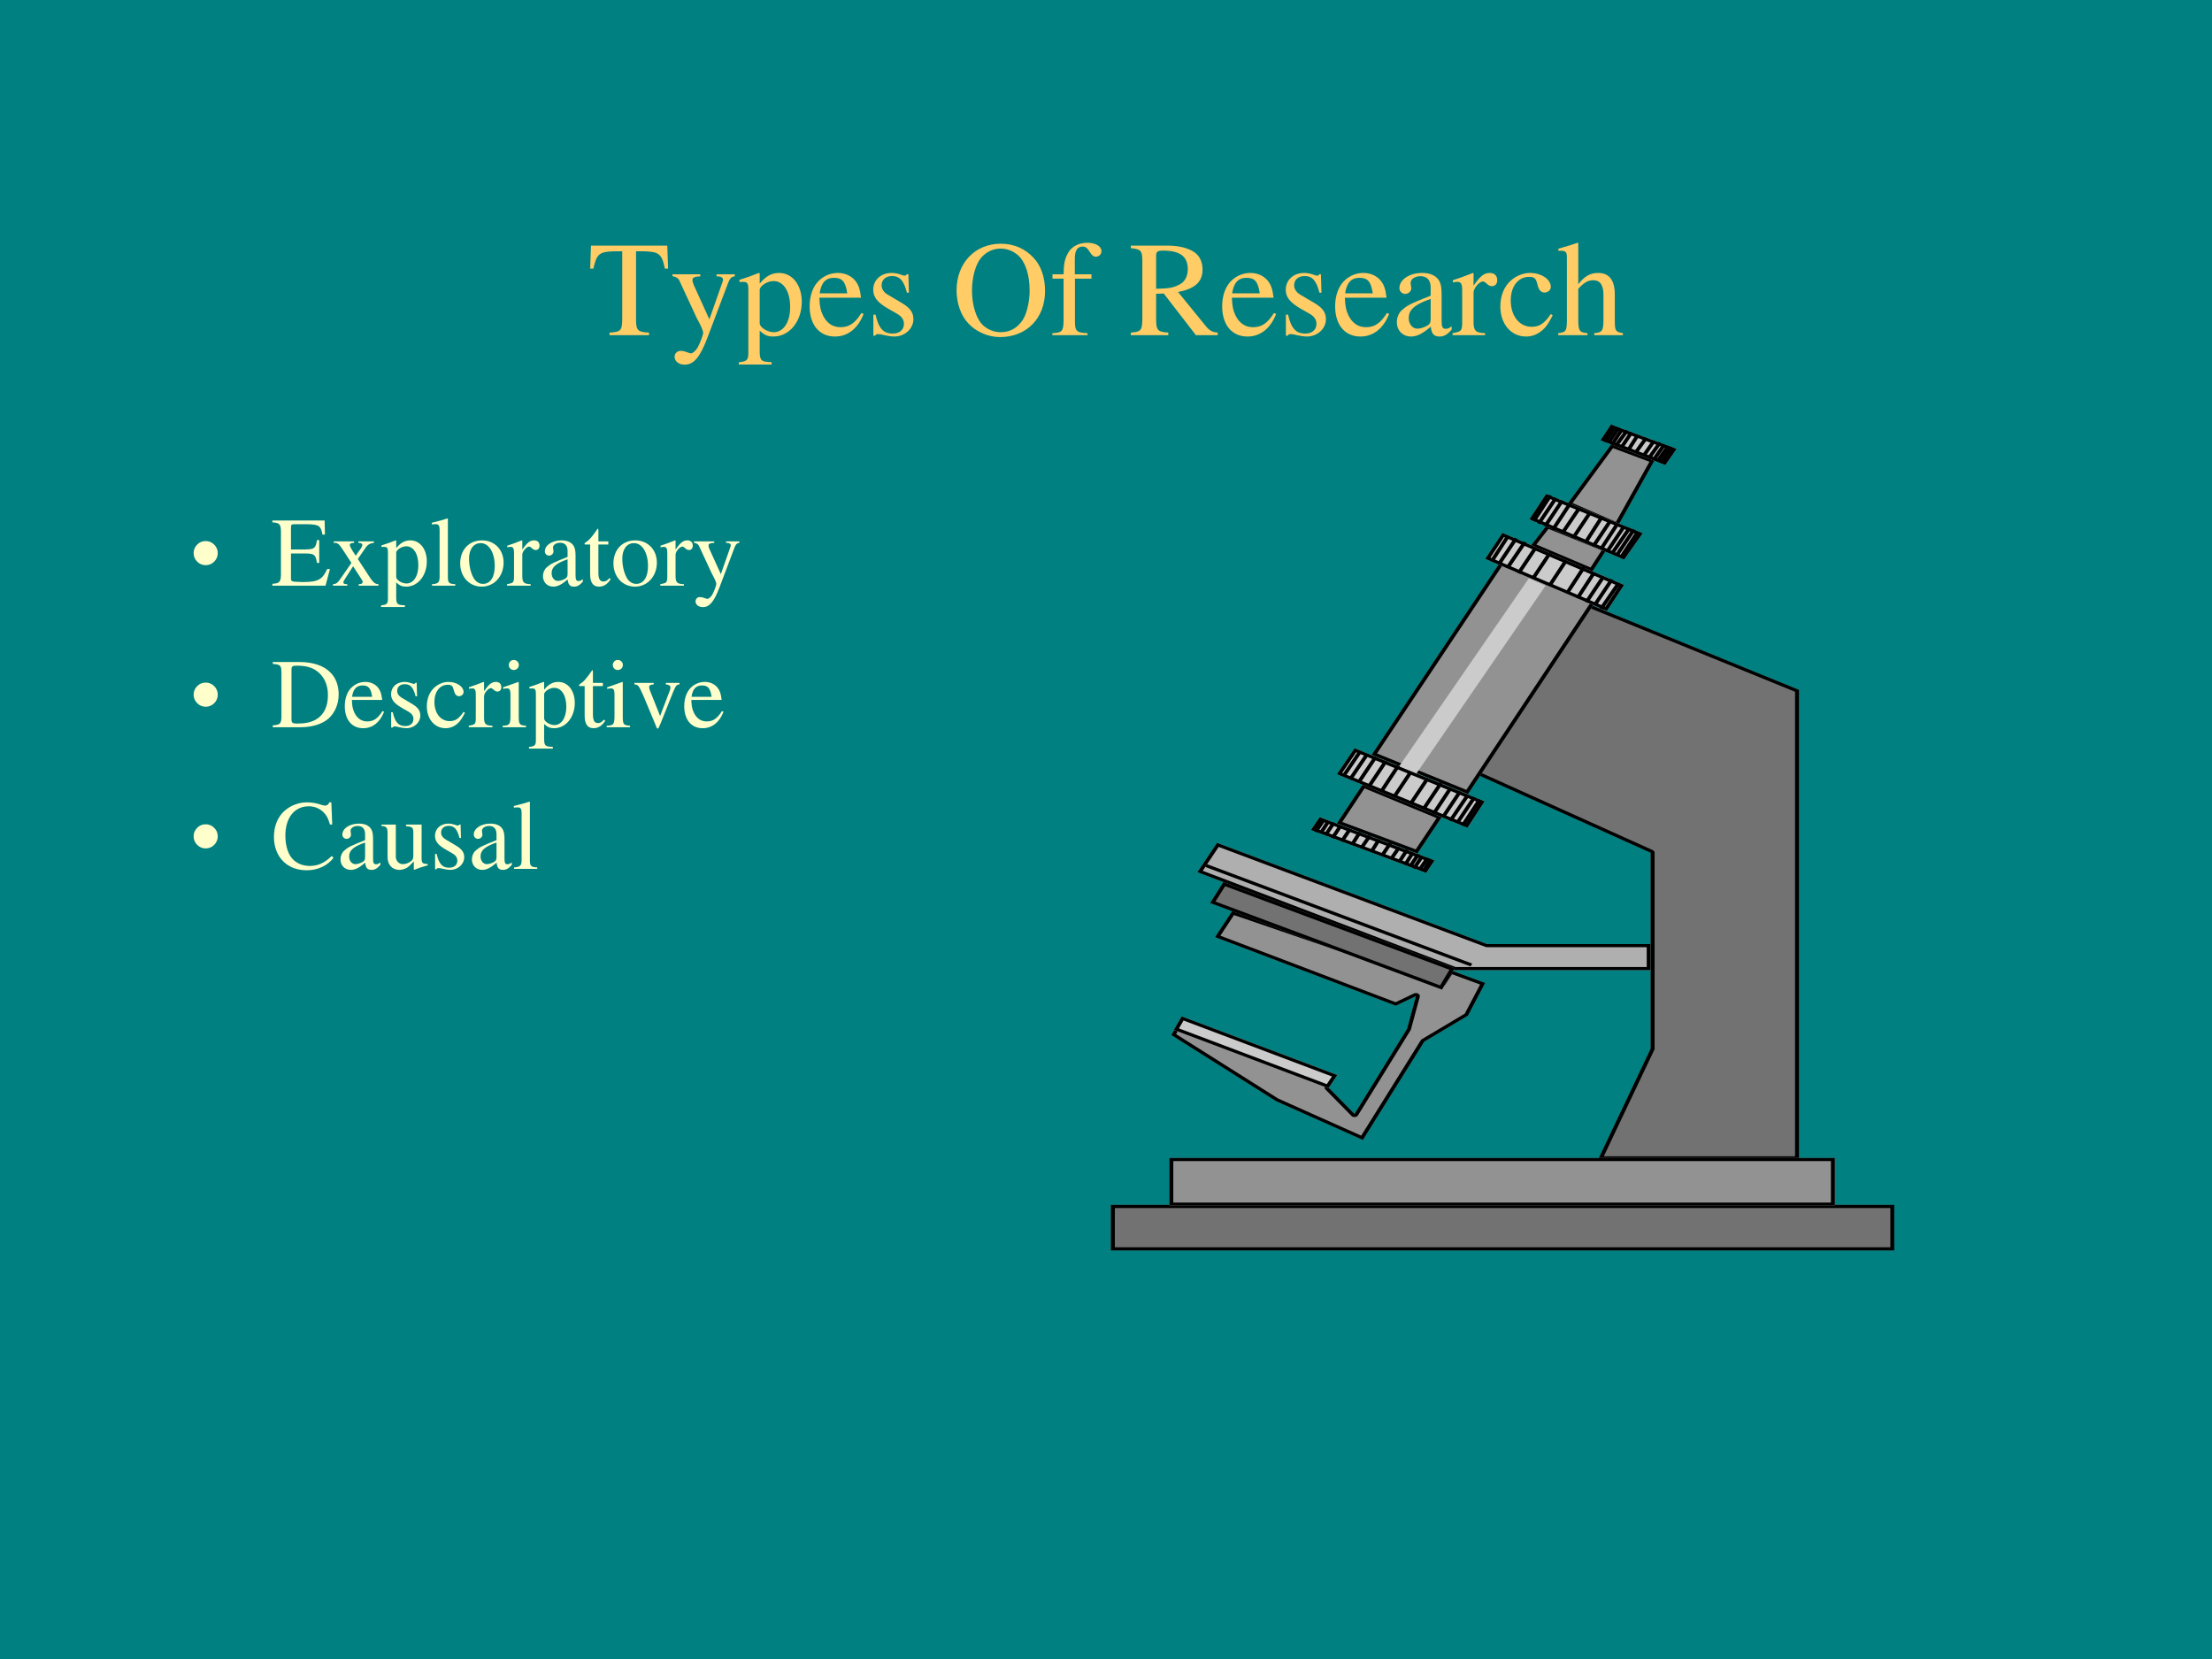
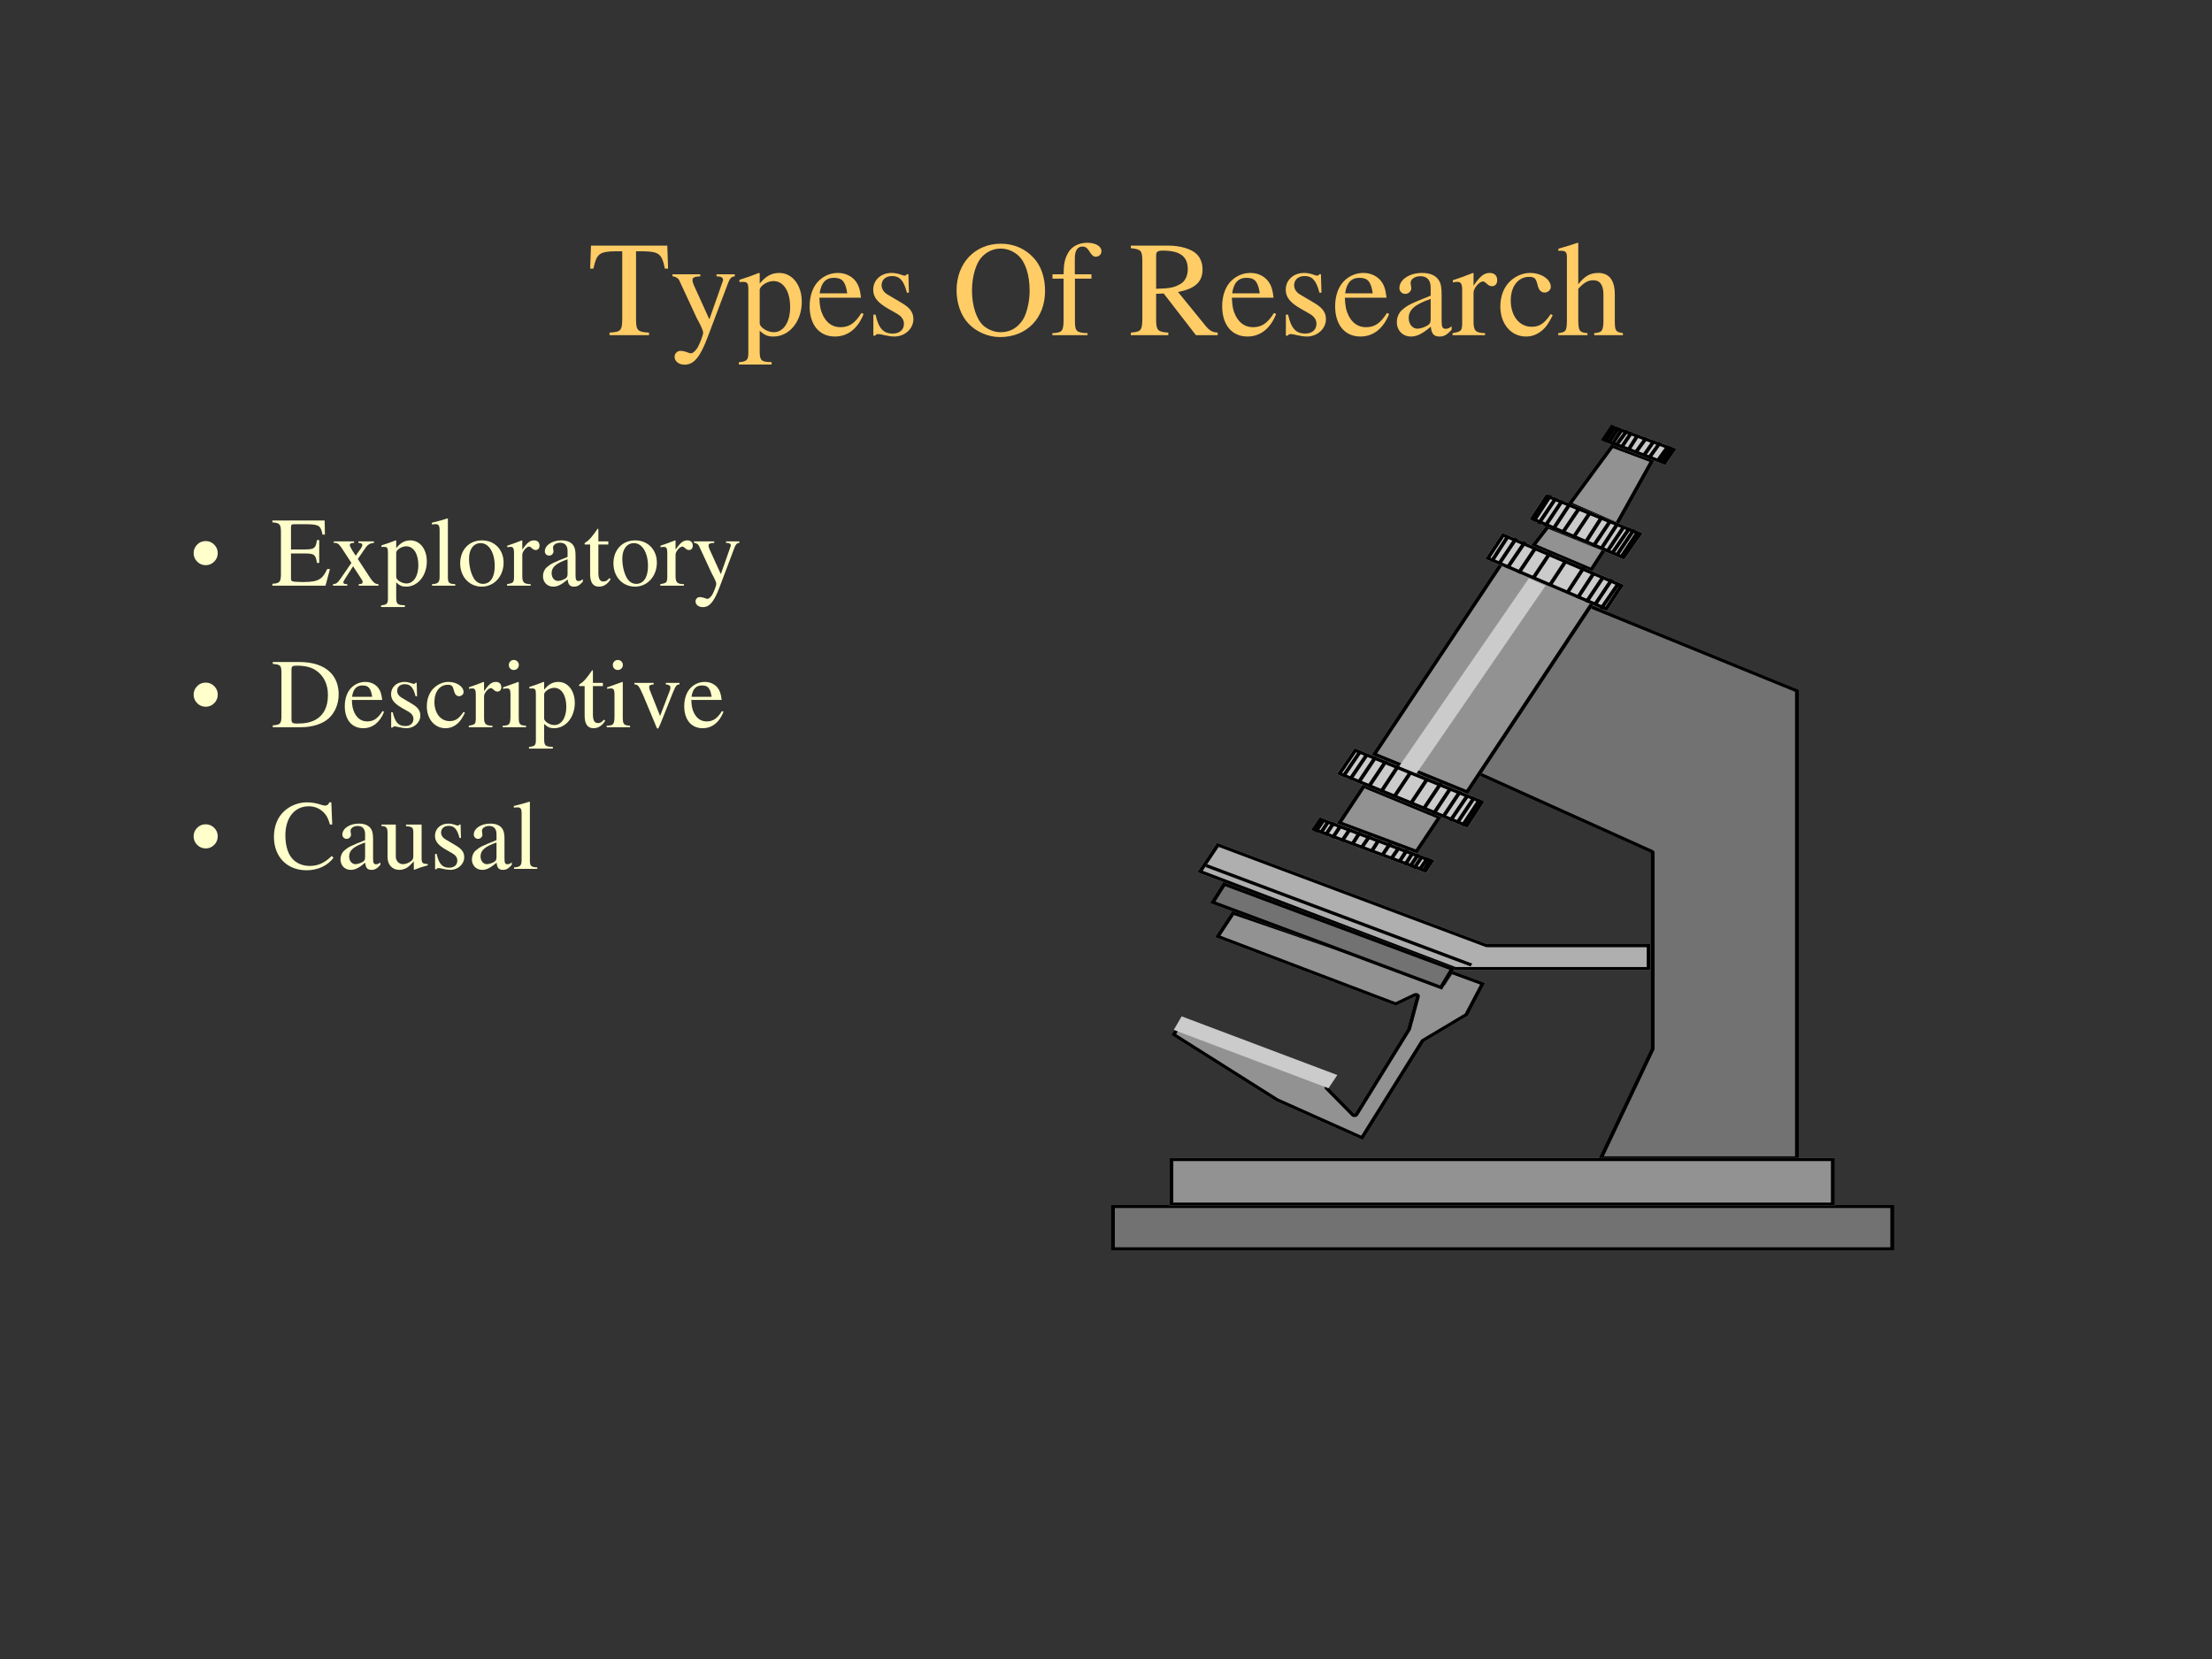
<svg xmlns="http://www.w3.org/2000/svg" xmlns:xlink="http://www.w3.org/1999/xlink" version="1.1" width="720pt" height="540pt" viewBox="0 0 720 540">
  <rect x="0" y="0" width="720" height="540" fill="#333333" stroke="none" />
  <g enable-background="new">
    <g>
      <g id="Layer-1" data-name="Artifact">
        <clipPath id="cp16">
-           <path transform="matrix(1,0,0,-1,0,540)" d="M 0 0 L 720 0 L 720 540 L 0 540 Z " fill-rule="evenodd" />
-         </clipPath>
+           </clipPath>
        <g clip-path="url(#cp16)">
          <path transform="matrix(1,0,0,-1,0,540)" d="M 0 0 L 720 0 L 720 540 L 0 540 Z " fill="#008080" fill-rule="evenodd" />
        </g>
      </g>
      <g id="Layer-1" data-name="Span">
        <clipPath id="cp17">
          <path transform="matrix(1,0,0,-1,0,540)" d="M 0 0 L 720 0 L 720 540 L 0 540 Z " fill-rule="evenodd" />
        </clipPath>
        <g clip-path="url(#cp17)">
          <symbol id="font_12_35">
            <path d="M .435 .019 C .353 .023 .34 .035 .339 .109 L .339 .62 L .393 .62 C .509 .618 .53 .601 .552 .492 L .576 .492 L .57 .662 L .006 .662 L 0 .492 L .024 .492 C .047 .601 .068 .618 .183 .62 L .237 .62 L .237 .12 C .236 .034 .227 .024 .143 .019 L .143 0 L .435 0 L .435 .019 Z " />
          </symbol>
          <symbol id="font_12_5a">
            <path d="M .461 .668 L .326 .668 L .326 .653 C .358 .653 .374 .644 .374 .628 C .374 .624 .373 .618 .37 .611 L .273 .335 L .158 .588 C .152 .602 .148 .616 .148 .626 C .148 .644 .163 .651 .206 .653 L .206 .668 L 0 .668 L 0 .654 C .026 .65 .043 .639 .051 .622 L .165 .376 C .177 .349 .178 .348 .183 .338 C .211 .288 .227 .251 .227 .236 C .227 .22 .204 .159 .187 .128 C .172 .103 .151 .084 .137 .084 C .131 .084 .122 .086 .111 .091 C .093 .098 .075 .102 .059 .102 C .035 .102 .016 .083 .016 .058 C .016 .025 .047 0 .09 0 C .158 0 .204 .055 .259 .2 L .413 .608 C .426 .64 .437 .65 .461 .653 L .461 .668 Z " />
          </symbol>
          <symbol id="font_12_51">
            <path d="M 0 0 L .242 0 L .242 .018 C .167 .019 .155 .029 .154 .093 L .154 .25 C .19 .217 .213 .207 .255 .207 C .374 .207 .465 .319 .465 .464 C .465 .588 .395 .677 .298 .677 C .242 .677 .198 .653 .154 .598 L .154 .675 L .148 .677 C .094 .656 .059 .643 .004 .626 L .004 .61 C .013 .611 .019 .611 .029 .611 C .063 .611 .07 .601 .07 .554 L .07 .086 C .07 .033 .059 .023 0 .017 L 0 0 M .154 .551 C .154 .581 .21 .617 .256 .617 C .33 .617 .379 .541 .379 .424 C .379 .314 .33 .239 .258 .239 C .211 .239 .154 .275 .154 .305 L .154 .551 Z " />
          </symbol>
          <symbol id="font_12_46">
            <path d="M .383 .174 C .335 .098 .292 .069 .228 .069 C .171 .069 .128 .098 .099 .155 C .081 .193 .074 .225 .072 .287 L .38 .287 C .372 .352 .362 .381 .337 .413 C .307 .449 .261 .47 .209 .47 C .159 .47 .112 .452 .074 .418 C .027 .377 0 .306 0 .224 C 0 .086 .072 0 .187 0 C .282 0 .357 .059 .399 .167 L .383 .174 M .074 .319 C .085 .397 .119 .434 .18 .434 C .241 .434 .265 .406 .278 .319 L .074 .319 Z " />
          </symbol>
          <symbol id="font_12_54">
            <path d="M .264 .324 L .26 .461 L .249 .461 C .244 .453 .239 .45 .233 .45 C .227 .45 .217 .452 .206 .457 C .183 .465 .16 .47 .136 .47 C .057 .47 0 .418 0 .346 C 0 .29 .032 .25 .117 .202 L .175 .169 C .21 .149 .227 .125 .227 .094 C .227 .05 .195 .022 .144 .022 C .075 .022 .04 .06 .017 .162 L .001 .162 L .001 .006 L .014 .006 C .021 .016 .025 .018 .037 .018 C .048 .018 .06 .016 .083 .01 C .11 .004 .136 0 .156 0 C .234 0 .297 .058 .297 .128 C .297 .178 .273 .211 .213 .247 L .105 .311 C .077 .328 .062 .352 .062 .379 C .062 .42 .093 .447 .139 .447 C .196 .447 .226 .414 .249 .324 L .264 .324 Z " />
          </symbol>
          <symbol id="font_12_1">
            <path d="M -2147483500 -2147483500 Z " />
          </symbol>
          <symbol id="font_12_30">
            <path d="M .327 .69 C .136 .69 0 .547 0 .345 C 0 .251 .032 .159 .086 .102 C .144 .039 .233 0 .321 0 C .518 0 .654 .139 .654 .341 C .654 .44 .625 .526 .57 .585 C .507 .654 .423 .69 .327 .69 M .327 .654 C .373 .654 .419 .636 .455 .604 C .509 .555 .54 .461 .54 .342 C .54 .283 .528 .214 .507 .162 C .498 .137 .481 .112 .458 .089 C .423 .054 .378 .036 .325 .036 C .279 .036 .234 .054 .198 .085 C .147 .131 .114 .232 .114 .343 C .114 .445 .142 .542 .184 .589 C .223 .632 .272 .654 .327 .654 Z " />
          </symbol>
          <symbol id="font_12_47">
            <path d="M .289 .45 L .166 .45 L .166 .566 C .166 .625 .185 .655 .223 .655 C .245 .655 .258 .645 .276 .616 C .292 .59 .304 .58 .321 .58 C .345 .58 .363 .598 .363 .621 C .363 .657 .319 .683 .259 .683 C .196 .683 .144 .656 .118 .611 C .092 .566 .084 .53 .083 .45 L .001 .45 L .001 .418 L .083 .418 L .083 .104 C .081 .029 .071 .018 0 .015 L 0 0 L .26 0 L .26 .015 C .178 .018 .167 .029 .167 .104 L .167 .418 L .289 .418 L .289 .45 Z " />
          </symbol>
          <symbol id="font_12_33">
            <path d="M .642 .019 C .604 .022 .584 .032 .555 .066 L .349 .319 C .476 .344 .53 .394 .53 .486 C .53 .529 .517 .566 .491 .595 C .453 .636 .369 .662 .276 .662 L 0 .662 L 0 .643 C .074 .635 .084 .626 .085 .553 L .085 .12 C .084 .035 .075 .025 0 .019 L 0 0 L .277 0 L .277 .019 C .2 .024 .188 .036 .187 .109 L .187 .306 L .243 .308 L .481 0 L .642 0 L .642 .019 M .187 .589 C .187 .617 .198 .625 .238 .625 C .363 .625 .421 .582 .421 .488 C .421 .438 .4 .396 .364 .377 C .318 .351 .283 .345 .187 .343 L .187 .589 Z " />
          </symbol>
          <symbol id="font_12_42">
            <path d="M .405 .076 C .388 .062 .376 .057 .361 .057 C .338 .057 .331 .071 .331 .115 L .331 .31 C .331 .362 .326 .391 .311 .415 C .289 .451 .246 .47 .187 .47 C .093 .47 .019 .421 .019 .358 C .019 .335 .038 .315 .062 .315 C .086 .315 .107 .335 .107 .357 C .107 .361 .106 .366 .105 .373 C .103 .382 .102 .39 .102 .397 C .102 .424 .134 .446 .174 .446 C .223 .446 .25 .417 .25 .363 L .25 .302 C .097 .241 .079 .232 .036 .194 C .014 .174 0 .14 0 .107 C 0 .044 .044 0 .105 0 C .149 0 .19 .021 .251 .073 C .256 .02 .274 0 .315 0 C .349 0 .37 .012 .405 .05 L .405 .076 M .25 .133 C .25 .103 .245 .092 .224 .08 C .199 .066 .172 .058 .151 .058 C .116 .058 .088 .092 .088 .135 L .088 .139 C .089 .199 .133 .237 .25 .278 L .25 .133 Z " />
          </symbol>
          <symbol id="font_12_53">
            <path d="M 0 0 L .24 0 L .24 .015 C .173 .017 .157 .031 .155 .09 L .155 .315 C .155 .347 .197 .397 .225 .397 C .231 .397 .24 .392 .251 .382 C .266 .367 .278 .362 .291 .362 C .315 .362 .33 .379 .33 .407 C .33 .44 .309 .46 .275 .46 C .233 .46 .205 .438 .155 .366 L .155 .458 L .15 .46 C .094 .438 .058 .424 .002 .406 L .002 .39 C .016 .393 .025 .394 .037 .394 C .062 .394 .071 .378 .071 .334 L .071 .084 C .069 .032 .063 .026 0 .015 L 0 0 Z " />
          </symbol>
          <symbol id="font_12_44">
            <path d="M .373 .166 C .325 .096 .289 .072 .232 .072 C .14 .072 .077 .152 .077 .267 C .077 .371 .132 .441 .213 .441 C .249 .441 .262 .431 .272 .393 L .278 .371 C .286 .342 .304 .325 .326 .325 C .352 .325 .373 .344 .373 .367 C .373 .423 .303 .47 .219 .47 C .17 .47 .119 .45 .078 .414 C .028 .37 0 .302 0 .222 C 0 .093 .079 0 .19 0 C .235 0 .275 .016 .311 .047 C .338 .07 .357 .098 .387 .157 L .373 .166 Z " />
          </symbol>
          <symbol id="font_12_49">
            <path d="M .478 .015 C .424 .024 .419 .031 .418 .102 L .418 .301 C .418 .406 .377 .46 .295 .46 C .236 .46 .194 .436 .148 .376 L .148 .68 L .143 .683 C .108 .671 .083 .663 .028 .647 L .001 .639 L .001 .623 C .005 .624 .007 .624 .013 .624 C .056 .624 .064 .616 .064 .573 L .064 .102 C .062 .03 .057 .022 0 .015 L 0 0 L .216 0 L .216 .015 C .158 .02 .15 .031 .148 .102 L .148 .343 C .19 .389 .22 .406 .26 .406 C .309 .406 .334 .37 .334 .3 L .334 .102 C .332 .031 .323 .02 .266 .015 L .266 0 L .478 0 L .478 .015 Z " />
          </symbol>
          <use xlink:href="#font_12_35" transform="matrix(44.04,0,0,-44.04,192.099,109.1)" fill="#ffcc66" />
          <use xlink:href="#font_12_5a" transform="matrix(44.04,0,0,-44.04,218.875,118.701)" fill="#ffcc66" />
          <use xlink:href="#font_12_51" transform="matrix(44.04,0,0,-44.04,240.499,118.657)" fill="#ffcc66" />
          <use xlink:href="#font_12_46" transform="matrix(44.04,0,0,-44.04,263.532,109.54)" fill="#ffcc66" />
          <use xlink:href="#font_12_54" transform="matrix(44.04,0,0,-44.04,284.23,109.54)" fill="#ffcc66" />
          <use xlink:href="#font_12_1" transform="matrix(44.04,0,0,-44.04,94575170000,-94575170000)" fill="#ffcc66" />
          <use xlink:href="#font_12_30" transform="matrix(44.04,0,0,-44.04,311.359,109.717)" fill="#ffcc66" />
          <use xlink:href="#font_12_47" transform="matrix(44.04,0,0,-44.04,342.539,109.1)" fill="#ffcc66" />
          <use xlink:href="#font_12_1" transform="matrix(44.04,0,0,-44.04,94575170000,-94575170000)" fill="#ffcc66" />
          <use xlink:href="#font_12_33" transform="matrix(44.04,0,0,-44.04,368.083,109.1)" fill="#ffcc66" />
          <use xlink:href="#font_12_46" transform="matrix(44.04,0,0,-44.04,397.81,109.54)" fill="#ffcc66" />
          <use xlink:href="#font_12_54" transform="matrix(44.04,0,0,-44.04,418.508,109.54)" fill="#ffcc66" />
          <use xlink:href="#font_12_46" transform="matrix(44.04,0,0,-44.04,434.583,109.54)" fill="#ffcc66" />
          <use xlink:href="#font_12_42" transform="matrix(44.04,0,0,-44.04,454.665,109.54)" fill="#ffcc66" />
          <use xlink:href="#font_12_53" transform="matrix(44.04,0,0,-44.04,472.81,109.1)" fill="#ffcc66" />
          <use xlink:href="#font_12_44" transform="matrix(44.04,0,0,-44.04,488.356,109.54)" fill="#ffcc66" />
          <use xlink:href="#font_12_49" transform="matrix(44.04,0,0,-44.04,507.205,109.1)" fill="#ffcc66" />
        </g>
      </g>
      <g id="Layer-1" data-name="Span">
        <clipPath id="cp19">
          <path transform="matrix(1,0,0,-1,0,540)" d="M 0 0 L 720 0 L 720 540 L 0 540 Z " fill-rule="evenodd" />
        </clipPath>
        <g clip-path="url(#cp19)">
          <symbol id="font_14_87">
            <path d="M .123 .245 C .156 .245 .185 .233 .209 .209 C .233 .185 .245 .156 .245 .123 C .245 .089 .233 .06 .209 .036 C .185 .012 .156 0 .123 0 C .089 0 .06 .012 .036 .036 C .012 .06 0 .089 0 .123 C 0 .156 .012 .185 .036 .209 C .059 .233 .088 .245 .123 .245 Z " />
          </symbol>
          <use xlink:href="#font_14_87" transform="matrix(32.04,0,0,-32.04,63.024,183.965)" fill="#ffffcc" />
        </g>
      </g>
      <g id="Layer-1" data-name="Span">
        <clipPath id="cp21">
          <path transform="matrix(1,0,0,-1,0,540)" d="M 0 0 L 720 0 L 720 540 L 0 540 Z " fill-rule="evenodd" />
        </clipPath>
        <g clip-path="url(#cp21)">
          <symbol id="font_12_26">
            <path d="M .585 .169 L .557 .169 C .509 .063 .464 .038 .321 .037 L .294 .037 C .19 .04 .189 .041 .189 .08 L .189 .327 L .343 .327 C .427 .325 .44 .313 .453 .231 L .476 .231 L .476 .463 L .453 .463 C .441 .382 .427 .37 .343 .368 L .189 .368 L .189 .59 C .19 .62 .194 .624 .222 .624 L .357 .624 C .473 .622 .493 .608 .509 .519 L .534 .519 L .531 .662 L 0 .662 L 0 .643 C .073 .638 .085 .625 .087 .553 L .087 .109 C .085 .037 .072 .023 0 .019 L 0 0 L .54 0 L .585 .169 Z " />
          </symbol>
          <symbol id="font_12_59">
            <path d="M .261 0 L .462 0 L .462 .015 C .431 .015 .411 .031 .38 .075 L .252 .271 L .335 .391 C .354 .418 .383 .433 .416 .435 L .416 .45 L .258 .45 L .258 .435 C .288 .433 .298 .427 .298 .413 C .298 .401 .286 .379 .261 .348 C .256 .342 .244 .324 .231 .304 L .223 .316 C .208 .339 .199 .352 .197 .356 C .178 .387 .171 .403 .171 .413 C .171 .428 .184 .434 .214 .435 L .214 .45 L .007 .45 L .007 .435 L .016 .435 C .046 .435 .062 .422 .093 .375 L .187 .231 L .073 .066 C .043 .025 .033 .018 0 .015 L 0 0 L .145 0 L .145 .015 C .116 .015 .105 .02 .105 .033 C .105 .04 .111 .053 .125 .074 L .204 .197 L .295 .057 C .299 .051 .301 .046 .301 .039 C .301 .021 .294 .017 .261 .015 L .261 0 Z " />
          </symbol>
          <symbol id="font_12_4d">
            <path d="M .002 0 L .238 0 L .238 .015 C .175 .018 .164 .028 .163 .084 L .163 .681 L .159 .683 C .108 .667 .071 .656 0 .639 L 0 .623 L .006 .623 C .017 .624 .029 .625 .037 .625 C .069 .625 .079 .611 .079 .564 L .079 .087 C .078 .033 .064 .019 .002 .015 L .002 0 Z " />
          </symbol>
          <symbol id="font_12_50">
            <path d="M .221 .47 C .09 .47 0 .374 0 .236 C 0 .1 .093 0 .219 0 C .345 0 .441 .105 .441 .244 C .441 .376 .349 .47 .221 .47 M .208 .442 C .292 .442 .351 .346 .351 .209 C .351 .095 .306 .028 .231 .028 C .192 .028 .155 .052 .134 .092 C .106 .144 .09 .214 .09 .285 C .09 .38 .136 .442 .208 .442 Z " />
          </symbol>
          <symbol id="font_12_55">
            <path d="M .242 .46 L .141 .46 L .141 .576 C .141 .586 .139 .589 .134 .589 C .076 .505 .046 .471 .017 .454 C .006 .447 0 .441 0 .435 C 0 .432 .001 .43 .004 .428 L .057 .428 L .057 .127 C .057 .043 .087 0 .146 0 C .195 0 .233 .024 .266 .076 L .253 .087 C .231 .061 .215 .052 .193 .052 C .156 .052 .141 .079 .141 .142 L .141 .428 L .242 .428 L .242 .46 Z " />
          </symbol>
          <use xlink:href="#font_12_26" transform="matrix(32.04,0,0,-32.04,88.656,190.63)" fill="#ffffcc" />
          <use xlink:href="#font_12_59" transform="matrix(32.04,0,0,-32.04,108.393,190.63)" fill="#ffffcc" />
          <use xlink:href="#font_12_51" transform="matrix(32.04,0,0,-32.04,124.029,197.583)" fill="#ffffcc" />
          <use xlink:href="#font_12_4d" transform="matrix(32.04,0,0,-32.04,140.561,190.63)" fill="#ffffcc" />
          <use xlink:href="#font_12_50" transform="matrix(32.04,0,0,-32.04,149.789,190.95)" fill="#ffffcc" />
          <use xlink:href="#font_12_53" transform="matrix(32.04,0,0,-32.04,165.04,190.63)" fill="#ffffcc" />
          <use xlink:href="#font_12_42" transform="matrix(32.04,0,0,-32.04,176.734,190.95)" fill="#ffffcc" />
          <use xlink:href="#font_12_55" transform="matrix(32.04,0,0,-32.04,190.255,190.95)" fill="#ffffcc" />
          <use xlink:href="#font_12_50" transform="matrix(32.04,0,0,-32.04,199.675,190.95)" fill="#ffffcc" />
          <use xlink:href="#font_12_53" transform="matrix(32.04,0,0,-32.04,214.926,190.63)" fill="#ffffcc" />
          <use xlink:href="#font_12_5a" transform="matrix(32.04,0,0,-32.04,225.884,197.615)" fill="#ffffcc" />
        </g>
      </g>
      <g id="Layer-1" data-name="Span">
        <clipPath id="cp22">
          <path transform="matrix(1,0,0,-1,0,540)" d="M 0 0 L 720 0 L 720 540 L 0 540 Z " fill-rule="evenodd" />
        </clipPath>
        <g clip-path="url(#cp22)">
          <use xlink:href="#font_14_87" transform="matrix(32.064,0,0,-32.064,63.025,230.04)" fill="#ffffcc" />
        </g>
      </g>
      <g id="Layer-1" data-name="Span">
        <clipPath id="cp23">
          <path transform="matrix(1,0,0,-1,0,540)" d="M 0 0 L 720 0 L 720 540 L 0 540 Z " fill-rule="evenodd" />
        </clipPath>
        <g clip-path="url(#cp23)">
          <symbol id="font_12_25">
            <path d="M 0 0 L .284 0 C .4 0 .505 .033 .567 .089 C .632 .148 .669 .237 .669 .334 C .669 .424 .64 .502 .584 .557 C .516 .626 .407 .662 .27 .662 L 0 .662 L 0 .643 C .079 .636 .087 .628 .088 .553 L .088 .109 C .087 .036 .075 .024 0 .019 L 0 0 M .19 .586 C .19 .617 .2 .625 .242 .625 C .329 .625 .393 .609 .441 .575 C .519 .521 .56 .435 .56 .327 C .56 .209 .519 .125 .438 .078 C .387 .049 .329 .037 .242 .037 C .202 .037 .19 .046 .19 .078 L .19 .586 Z " />
          </symbol>
          <symbol id="font_12_4a">
            <path d="M 0 0 L .237 0 L .237 .015 C .171 .02 .164 .029 .163 .102 L .163 .457 L .159 .46 L .004 .405 L .004 .39 L .012 .391 C .024 .393 .036 .394 .046 .394 C .07 .394 .079 .378 .079 .334 L .079 .102 C .077 .028 .068 .018 0 .015 L 0 0 M .112 .683 C .085 .683 .062 .66 .062 .632 C .062 .603 .084 .581 .112 .581 C .142 .581 .164 .603 .164 .632 C .164 .661 .141 .683 .112 .683 Z " />
          </symbol>
          <symbol id="font_12_57">
            <path d="M .458 .464 L .319 .464 L .319 .449 C .351 .446 .366 .436 .366 .417 C .366 .407 .364 .397 .36 .387 L .261 .128 L .159 .384 C .153 .398 .15 .412 .15 .421 C .15 .439 .161 .446 .196 .449 L .196 .464 L 0 .464 L 0 .449 C .038 .447 .045 .437 .091 .334 L .211 .047 C .213 .041 .216 .034 .219 .026 C .222 .018 .225 .011 .228 .006 C .23 .002 .234 0 .237 0 C .243 0 .25 .013 .265 .05 L .393 .371 C .422 .439 .428 .446 .458 .449 L .458 .464 Z " />
          </symbol>
          <use xlink:href="#font_12_25" transform="matrix(32.064,0,0,-32.064,88.785,236.71)" fill="#ffffcc" />
          <use xlink:href="#font_12_46" transform="matrix(32.064,0,0,-32.064,112.224,237.031)" fill="#ffffcc" />
          <use xlink:href="#font_12_54" transform="matrix(32.064,0,0,-32.064,127.294,237.031)" fill="#ffffcc" />
          <use xlink:href="#font_12_44" transform="matrix(32.064,0,0,-32.064,138.933,237.031)" fill="#ffffcc" />
          <use xlink:href="#font_12_53" transform="matrix(32.064,0,0,-32.064,152.592,236.71)" fill="#ffffcc" />
          <use xlink:href="#font_12_4a" transform="matrix(32.064,0,0,-32.064,163.622,236.71)" fill="#ffffcc" />
          <use xlink:href="#font_12_51" transform="matrix(32.064,0,0,-32.064,172.184,243.668)" fill="#ffffcc" />
          <use xlink:href="#font_12_55" transform="matrix(32.064,0,0,-32.064,188.472,237.031)" fill="#ffffcc" />
          <use xlink:href="#font_12_4a" transform="matrix(32.064,0,0,-32.064,197.482,236.71)" fill="#ffffcc" />
          <use xlink:href="#font_12_57" transform="matrix(32.064,0,0,-32.064,206.492,237.159)" fill="#ffffcc" />
          <use xlink:href="#font_12_46" transform="matrix(32.064,0,0,-32.064,222.716,237.031)" fill="#ffffcc" />
        </g>
      </g>
      <g id="Layer-1" data-name="Span">
        <clipPath id="cp24">
          <path transform="matrix(1,0,0,-1,0,540)" d="M 0 0 L 720 0 L 720 540 L 0 540 Z " fill-rule="evenodd" />
        </clipPath>
        <g clip-path="url(#cp24)">
          <use xlink:href="#font_14_87" transform="matrix(32.04,0,0,-32.04,63.024,276.155)" fill="#ffffcc" />
        </g>
      </g>
      <g id="Layer-1" data-name="Span">
        <clipPath id="cp25">
          <path transform="matrix(1,0,0,-1,0,540)" d="M 0 0 L 720 0 L 720 540 L 0 540 Z " fill-rule="evenodd" />
        </clipPath>
        <g clip-path="url(#cp25)">
          <symbol id="font_12_24">
            <path d="M .592 .465 L .583 .69 L .562 .69 C .556 .669 .54 .657 .52 .657 C .511 .657 .496 .66 .481 .665 C .432 .682 .382 .69 .335 .69 C .253 .69 .17 .659 .108 .604 C .038 .542 0 .45 0 .34 C 0 .136 .133 0 .332 0 C .445 0 .545 .046 .605 .127 L .587 .145 C .514 .074 .447 .044 .364 .044 C .301 .044 .245 .064 .202 .102 C .147 .151 .116 .241 .116 .353 C .116 .534 .209 .65 .354 .65 C .411 .65 .463 .629 .503 .59 C .535 .558 .55 .53 .569 .465 L .592 .465 Z " />
          </symbol>
          <symbol id="font_12_56">
            <path d="M .47 .06 L .465 .06 C .416 .062 .409 .07 .408 .117 L .408 .46 L .25 .46 L .25 .443 C .312 .44 .324 .43 .324 .38 L .324 .145 C .324 .117 .319 .103 .305 .092 C .278 .07 .247 .058 .217 .058 C .178 .058 .146 .092 .146 .134 L .146 .46 L 0 .46 L 0 .446 C .047 .444 .061 .43 .062 .382 L .062 .13 C .062 .051 .11 0 .183 0 C .22 0 .259 .016 .286 .043 L .329 .086 L .329 .003 L .333 .001 C .383 .021 .419 .032 .47 .046 L .47 .06 Z " />
          </symbol>
          <use xlink:href="#font_12_24" transform="matrix(32.04,0,0,-32.04,89.169,283.269)" fill="#ffffcc" />
          <use xlink:href="#font_12_42" transform="matrix(32.04,0,0,-32.04,110.828,283.14)" fill="#ffffcc" />
          <use xlink:href="#font_12_56" transform="matrix(32.04,0,0,-32.04,124.157,283.14)" fill="#ffffcc" />
          <use xlink:href="#font_12_54" transform="matrix(32.04,0,0,-32.04,141.587,283.14)" fill="#ffffcc" />
          <use xlink:href="#font_12_42" transform="matrix(32.04,0,0,-32.04,153.602,283.14)" fill="#ffffcc" />
          <use xlink:href="#font_12_4d" transform="matrix(32.04,0,0,-32.04,167.251,282.82)" fill="#ffffcc" />
        </g>
      </g>
      <g id="Layer-1" data-name="P">
        <clipPath id="cp26">
          <path transform="matrix(1,0,0,-1,0,540)" d="M 360 131.04 L 618.96 131.04 L 618.96 402.48 L 360 402.48 Z " fill-rule="evenodd" />
        </clipPath>
        <g clip-path="url(#cp26)">
          <clipPath id="cp27">
            <path transform="matrix(.48,0,0,-.38,360,408.96)" d="M 0 0 L 539.42 0 L 539.42 714.99 L 0 714.99 Z " fill-rule="evenodd" />
          </clipPath>
          <g clip-path="url(#cp27)">
            <clipPath id="cp28">
              <path transform="matrix(.48,0,0,-.38,360,408.96)" d="M .661 2.964 L 536.891 2.964 L 536.891 714.354 L .661 714.354 Z " fill-rule="evenodd" />
            </clipPath>
            <g clip-path="url(#cp28)">
              <clipPath id="cp29">
                <path transform="matrix(.48,0,0,-.38,360,408.96)" d="M .661 2.009 L 537.871 2.009 L 537.871 714.989 L .661 714.989 Z " fill-rule="evenodd" />
              </clipPath>
              <g clip-path="url(#cp29)">
                <clipPath id="cp30">
                  <path transform="matrix(.48,0,0,-.38,360,408.96)" d="M 369.35 345.77 L 369.35 177.97 L 333.73 83.094 L 469.93 83.094 L 469.93 485.28 L 327.73 558.51 L 251.12 413.02 L 369.35 345.77 Z " fill-rule="evenodd" />
                </clipPath>
                <g clip-path="url(#cp30)">
                  <path transform="matrix(.48,0,0,-.38,360,408.96)" d="M 369.35 345.77 L 369.35 177.97 L 333.73 83.094 L 469.93 83.094 L 469.93 485.28 L 327.73 558.51 L 251.12 413.02 L 369.35 345.77 Z " fill="#727272" fill-rule="evenodd" />
                  <path transform="matrix(.48,0,0,-.38,360,408.96)" stroke-width="5.337" stroke-linecap="butt" stroke-linejoin="round" fill="none" stroke="#000000" d="M 369.35 345.77 L 369.35 177.97 L 333.73 83.094 L 469.93 83.094 L 469.93 485.28 L 327.73 558.51 L 251.12 413.02 L 369.35 345.77 Z " />
                </g>
                <clipPath id="cp31">
                  <path transform="matrix(.48,0,0,-.38,360,408.96)" d="M 51.292 205.31 L 156.55 155.36 L 150.87 144.68 L 168.52 122.04 L 204.17 194.95 L 210.16 222.92 L 196.5 214.74 L 73.939 273.51 L 85.594 295.83 L 227.82 234.24 L 233.47 245.21 L 257.12 234.24 L 245.47 206.26 L 215.82 183.95 L 174.2 99.752 L 115.24 133.04 L 44.29 189.61 L 51.292 205.31 Z " fill-rule="evenodd" />
                </clipPath>
                <g clip-path="url(#cp31)">
                  <path transform="matrix(.48,0,0,-.38,360,408.96)" d="M 51.292 205.31 L 156.55 155.36 L 150.87 144.68 L 168.52 122.04 L 204.17 194.95 L 210.16 222.92 L 196.5 214.74 L 73.939 273.51 L 85.594 295.83 L 227.82 234.24 L 233.47 245.21 L 257.12 234.24 L 245.47 206.26 L 215.82 183.95 L 174.2 99.752 L 115.24 133.04 L 44.29 189.61 L 51.292 205.31 Z " fill="#929292" fill-rule="evenodd" />
                  <path transform="matrix(.48,0,0,-.38,360,408.96)" stroke-width="5.337" stroke-linecap="butt" stroke-linejoin="round" fill="none" stroke="#000000" d="M 51.292 205.31 L 156.55 155.36 L 150.87 144.68 L 168.52 122.04 L 204.17 194.95 L 210.16 222.92 L 196.5 214.74 L 73.939 273.51 L 85.594 295.83 L 227.82 234.24 L 233.47 245.21 L 257.12 234.24 L 245.47 206.26 L 215.82 183.95 L 174.2 99.752 L 115.24 133.04 L 44.29 189.61 L 51.292 205.31 Z " />
                </g>
                <clipPath id="cp32">
                  <path transform="matrix(.48,0,0,-.38,360,408.96)" d="M 51.292 205.63 L 156.86 155.36 L 150.87 144.04 L 45.955 194.02 L 51.292 205.63 Z " fill-rule="evenodd" />
                </clipPath>
                <g clip-path="url(#cp32)">
                  <path transform="matrix(.48,0,0,-.38,360,408.96)" d="M 51.292 205.63 L 156.86 155.36 L 150.87 144.04 L 45.955 194.02 L 51.292 205.63 Z " fill="#cbcbcb" fill-rule="evenodd" />
-                   <path transform="matrix(.48,0,0,-.38,360,408.96)" stroke-width="5.337" stroke-linecap="butt" stroke-linejoin="round" fill="none" stroke="#000000" d="M 51.292 205.63 L 156.86 155.36 L 150.87 144.04 L 45.955 194.02 L 51.292 205.63 Z " />
                </g>
                <clipPath id="cp33">
                  <path transform="matrix(.48,0,0,-.38,360,408.96)" d="M 75.262 354.25 L 258.45 267.53 L 369.35 267.53 L 369.35 245.21 L 236.46 245.21 L 61.943 329.12 L 75.262 354.25 Z " fill-rule="evenodd" />
                </clipPath>
                <g clip-path="url(#cp33)">
                  <path transform="matrix(.48,0,0,-.38,360,408.96)" d="M 75.262 354.25 L 258.45 267.53 L 369.35 267.53 L 369.35 245.21 L 236.46 245.21 L 61.943 329.12 L 75.262 354.25 Z " fill="#afafaf" fill-rule="evenodd" />
                  <path transform="matrix(.48,0,0,-.38,360,408.96)" stroke-width="5.337" stroke-linecap="butt" stroke-linejoin="round" fill="none" stroke="#000000" d="M 75.262 354.25 L 258.45 267.53 L 369.35 267.53 L 369.35 245.21 L 236.46 245.21 L 61.943 329.12 L 75.262 354.25 Z " />
                </g>
                <path transform="matrix(.48,0,0,-.38,360,408.96)" stroke-width="2.669" stroke-linecap="butt" stroke-linejoin="round" fill="none" stroke="#000000" d="M 67.941 334.78 L 247.8 249.62 " />
                <clipPath id="cp34">
                  <path transform="matrix(.48,0,0,-.38,360,408.96)" d="M 79.595 320.64 L 70.61 302.73 L 227.82 228.58 L 236.46 246.81 L 79.595 320.64 Z " fill-rule="evenodd" />
                </clipPath>
                <g clip-path="url(#cp34)">
                  <path transform="matrix(.48,0,0,-.38,360,408.96)" d="M 79.595 320.64 L 70.61 302.73 L 227.82 228.58 L 236.46 246.81 L 79.595 320.64 Z " fill="#727272" fill-rule="evenodd" />
                  <path transform="matrix(.48,0,0,-.38,360,408.96)" stroke-width="5.337" stroke-linecap="butt" stroke-linejoin="round" fill="none" stroke="#000000" d="M 79.595 320.64 L 70.61 302.73 L 227.82 228.58 L 236.46 246.81 L 79.595 320.64 Z " />
                </g>
                <clipPath id="cp35">
                  <path transform="matrix(.48,0,0,-.38,360,408.96)" d="M 174.2 404.54 L 156.55 370.91 L 211.17 345.16 L 227.82 376.57 L 174.2 404.54 Z " fill-rule="evenodd" />
                </clipPath>
                <g clip-path="url(#cp35)">
                  <path transform="matrix(.48,0,0,-.38,360,408.96)" d="M 174.2 404.54 L 156.55 370.91 L 211.17 345.16 L 227.82 376.57 L 174.2 404.54 Z " fill="#929292" fill-rule="evenodd" />
                  <path transform="matrix(.48,0,0,-.38,360,408.96)" stroke-width="5.337" stroke-linecap="butt" stroke-linejoin="round" fill="none" stroke="#000000" d="M 174.2 404.54 L 156.55 370.91 L 211.17 345.16 L 227.82 376.57 L 174.2 404.54 Z " />
                </g>
                <clipPath id="cp36">
                  <path transform="matrix(.48,0,0,-.38,360,408.96)" d="M 268.78 597.48 L 333.73 564.16 L 245.47 396.04 L 180.17 429.68 L 268.78 597.48 Z " fill-rule="evenodd" />
                </clipPath>
                <g clip-path="url(#cp36)">
                  <path transform="matrix(.48,0,0,-.38,360,408.96)" d="M 268.78 597.48 L 333.73 564.16 L 245.47 396.04 L 180.17 429.68 L 268.78 597.48 Z " fill="#929292" fill-rule="evenodd" />
                  <path transform="matrix(.48,0,0,-.38,360,408.96)" stroke-width="5.337" stroke-linecap="butt" stroke-linejoin="round" fill="none" stroke="#000000" d="M 268.78 597.48 L 333.73 564.16 L 245.47 396.04 L 180.17 429.68 L 268.78 597.48 Z " />
                </g>
                <path transform="matrix(.48,0,0,-.38,360,408.96)" d="M 286.75 580.82 L 198.17 418.68 L 210.16 413.02 L 298.08 574.53 L 286.75 580.82 Z " fill="#cbcbcb" fill-rule="evenodd" />
                <clipPath id="cp37">
                  <path transform="matrix(.48,0,0,-.38,360,408.96)" d="M 342.72 695.81 L 312.72 644.29 L 347.05 625.43 L 372.02 681.99 L 342.72 695.81 Z " fill-rule="evenodd" />
                </clipPath>
                <g clip-path="url(#cp37)">
                  <path transform="matrix(.48,0,0,-.38,360,408.96)" d="M 342.72 695.81 L 312.72 644.29 L 347.05 625.43 L 372.02 681.99 L 342.72 695.81 Z " fill="#929292" fill-rule="evenodd" />
                  <path transform="matrix(.48,0,0,-.38,360,408.96)" stroke-width="5.337" stroke-linecap="butt" stroke-linejoin="round" fill="none" stroke="#000000" d="M 342.72 695.81 L 312.72 644.29 L 347.05 625.43 L 372.02 681.99 L 342.72 695.81 Z " />
                </g>
                <clipPath id="cp38">
                  <path transform="matrix(.48,0,0,-.38,360,408.96)" d="M 299.09 626.71 L 288.09 608.77 L 329.72 586.48 L 339.71 605.96 L 299.09 626.71 Z " fill-rule="evenodd" />
                </clipPath>
                <g clip-path="url(#cp38)">
                  <path transform="matrix(.48,0,0,-.38,360,408.96)" d="M 299.09 626.71 L 288.09 608.77 L 329.72 586.48 L 339.71 605.96 L 299.09 626.71 Z " fill="#929292" fill-rule="evenodd" />
                  <path transform="matrix(.48,0,0,-.38,360,408.96)" stroke-width="5.337" stroke-linecap="butt" stroke-linejoin="round" fill="none" stroke="#000000" d="M 299.09 626.71 L 288.09 608.77 L 329.72 586.48 L 339.71 605.96 L 299.09 626.71 Z " />
                </g>
                <clipPath id="cp39">
                  <path transform="matrix(.48,0,0,-.38,360,408.96)" d="M 268.78 619.77 L 351.36 575.16 L 339.71 552.85 L 257.12 597.48 L 268.78 619.77 Z " fill-rule="evenodd" />
                </clipPath>
                <g clip-path="url(#cp39)">
                  <path transform="matrix(.48,0,0,-.38,360,408.96)" d="M 268.78 619.77 L 351.36 575.16 L 339.71 552.85 L 257.12 597.48 L 268.78 619.77 Z " fill="#cbcbcb" fill-rule="evenodd" />
                  <path transform="matrix(.48,0,0,-.38,360,408.96)" stroke-width="5.337" stroke-linecap="butt" stroke-linejoin="round" fill="none" stroke="#000000" d="M 268.78 619.77 L 351.36 575.16 L 339.71 552.85 L 257.12 597.48 L 268.78 619.77 Z " />
                </g>
                <path transform="matrix(.48,0,0,-.38,360,408.96)" stroke-width="2.669" stroke-linecap="butt" stroke-linejoin="round" fill="none" stroke="#000000" d="M 272.77 617.27 L 261.46 595.28 " />
                <path transform="matrix(.48,0,0,-.38,360,408.96)" stroke-width="2.669" stroke-linecap="butt" stroke-linejoin="round" fill="none" stroke="#000000" d="M 284.1 611.93 L 272.11 589.62 " />
                <path transform="matrix(.48,0,0,-.38,360,408.96)" stroke-width="2.669" stroke-linecap="butt" stroke-linejoin="round" fill="none" stroke="#000000" d="M 347.71 576.73 L 335.71 554.73 " />
                <path transform="matrix(.48,0,0,-.38,360,408.96)" stroke-width="2.669" stroke-linecap="butt" stroke-linejoin="round" fill="none" stroke="#000000" d="M 278.11 615.07 L 266.45 593.07 " />
                <path transform="matrix(.48,0,0,-.38,360,408.96)" stroke-width="2.669" stroke-linecap="butt" stroke-linejoin="round" fill="none" stroke="#000000" d="M 291.42 607.21 L 279.77 585.21 " />
                <path transform="matrix(.48,0,0,-.38,360,408.96)" stroke-width="2.669" stroke-linecap="butt" stroke-linejoin="round" fill="none" stroke="#000000" d="M 312.06 596.21 L 300.75 574.53 " />
                <path transform="matrix(.48,0,0,-.38,360,408.96)" stroke-width="2.669" stroke-linecap="butt" stroke-linejoin="round" fill="none" stroke="#000000" d="M 343.04 579.87 L 331.38 557.87 " />
                <path transform="matrix(.48,0,0,-.38,360,408.96)" stroke-width="2.669" stroke-linecap="butt" stroke-linejoin="round" fill="none" stroke="#000000" d="M 337.38 582.39 L 325.73 560.39 " />
                <path transform="matrix(.48,0,0,-.38,360,408.96)" stroke-width="2.669" stroke-linecap="butt" stroke-linejoin="round" fill="none" stroke="#000000" d="M 331.06 585.84 L 319.73 563.85 " />
                <path transform="matrix(.48,0,0,-.38,360,408.96)" stroke-width="2.669" stroke-linecap="butt" stroke-linejoin="round" fill="none" stroke="#000000" d="M 324.06 590.25 L 312.72 568.26 " />
                <path transform="matrix(.48,0,0,-.38,360,408.96)" stroke-width="2.669" stroke-linecap="butt" stroke-linejoin="round" fill="none" stroke="#000000" d="M 301.07 602.5 L 289.42 580.5 " />
                <clipPath id="cp40">
                  <path transform="matrix(.48,0,0,-.38,360,408.96)" d="M 287.09 631.41 L 351.36 596.84 L 364.02 619.48 L 298.43 653.09 L 287.09 631.41 Z " fill-rule="evenodd" />
                </clipPath>
                <g clip-path="url(#cp40)">
                  <path transform="matrix(.48,0,0,-.38,360,408.96)" d="M 287.09 631.41 L 351.36 596.84 L 364.02 619.48 L 298.43 653.09 L 287.09 631.41 Z " fill="#cbcbcb" fill-rule="evenodd" />
                  <path transform="matrix(.48,0,0,-.38,360,408.96)" stroke-width="5.337" stroke-linecap="butt" stroke-linejoin="round" fill="none" stroke="#000000" d="M 287.09 631.41 L 351.36 596.84 L 364.02 619.48 L 298.43 653.09 L 287.09 631.41 Z " />
                </g>
                <path transform="matrix(.48,0,0,-.38,360,408.96)" stroke-width="2.669" stroke-linecap="butt" stroke-linejoin="round" fill="none" stroke="#000000" d="M 328.39 637.39 L 316.74 615.39 " />
                <path transform="matrix(.48,0,0,-.38,360,408.96)" stroke-width="2.669" stroke-linecap="butt" stroke-linejoin="round" fill="none" stroke="#000000" d="M 305.09 649.63 L 293.41 627.64 " />
                <path transform="matrix(.48,0,0,-.38,360,408.96)" stroke-width="2.669" stroke-linecap="butt" stroke-linejoin="round" fill="none" stroke="#000000" d="M 351.36 625.43 L 339.71 603.43 " />
                <path transform="matrix(.48,0,0,-.38,360,408.96)" stroke-width="2.669" stroke-linecap="butt" stroke-linejoin="round" fill="none" stroke="#000000" d="M 301.41 651.84 L 290.08 629.84 " />
                <path transform="matrix(.48,0,0,-.38,360,408.96)" stroke-width="2.669" stroke-linecap="butt" stroke-linejoin="round" fill="none" stroke="#000000" d="M 309.4 647.43 L 297.74 625.43 " />
                <path transform="matrix(.48,0,0,-.38,360,408.96)" stroke-width="2.669" stroke-linecap="butt" stroke-linejoin="round" fill="none" stroke="#000000" d="M 321.07 641.16 L 309.4 619.48 " />
                <path transform="matrix(.48,0,0,-.38,360,408.96)" stroke-width="2.669" stroke-linecap="butt" stroke-linejoin="round" fill="none" stroke="#000000" d="M 358.04 622.61 L 346.36 600.62 " />
                <path transform="matrix(.48,0,0,-.38,360,408.96)" stroke-width="2.669" stroke-linecap="butt" stroke-linejoin="round" fill="none" stroke="#000000" d="M 360.69 620.73 L 349.03 598.41 " />
                <path transform="matrix(.48,0,0,-.38,360,408.96)" stroke-width="2.669" stroke-linecap="butt" stroke-linejoin="round" fill="none" stroke="#000000" d="M 355.03 623.86 L 343.04 601.87 " />
                <path transform="matrix(.48,0,0,-.38,360,408.96)" stroke-width="2.669" stroke-linecap="butt" stroke-linejoin="round" fill="none" stroke="#000000" d="M 347.05 627.95 L 335.71 605.96 " />
                <path transform="matrix(.48,0,0,-.38,360,408.96)" stroke-width="2.669" stroke-linecap="butt" stroke-linejoin="round" fill="none" stroke="#000000" d="M 314.73 644.91 L 303.08 622.61 " />
                <path transform="matrix(.48,0,0,-.38,360,408.96)" stroke-width="2.669" stroke-linecap="butt" stroke-linejoin="round" fill="none" stroke="#000000" d="M 336.38 633.61 L 325.06 611.3 " />
                <path transform="matrix(.48,0,0,-.38,360,408.96)" stroke-width="2.669" stroke-linecap="butt" stroke-linejoin="round" fill="none" stroke="#000000" d="M 342.06 630.16 L 330.38 608.16 " />
                <clipPath id="cp41">
                  <path transform="matrix(.48,0,0,-.38,360,408.96)" d="M 335.4 698.97 L 379.34 677.9 L 387.01 691.74 L 342.37 712.47 L 335.4 698.97 Z " fill-rule="evenodd" />
                </clipPath>
                <g clip-path="url(#cp41)">
                  <path transform="matrix(.48,0,0,-.38,360,408.96)" d="M 335.4 698.97 L 379.34 677.9 L 387.01 691.74 L 342.37 712.47 L 335.4 698.97 Z " fill="#cbcbcb" fill-rule="evenodd" />
                  <path transform="matrix(.48,0,0,-.38,360,408.96)" stroke-width="5.337" stroke-linecap="butt" stroke-linejoin="round" fill="none" stroke="#000000" d="M 335.4 698.97 L 379.34 677.9 L 387.01 691.74 L 342.37 712.47 L 335.4 698.97 Z " />
                </g>
                <path transform="matrix(.48,0,0,-.38,360,408.96)" stroke-width="2.669" stroke-linecap="butt" stroke-linejoin="round" fill="none" stroke="#000000" d="M 343.72 711.86 L 336.72 698.65 " />
                <path transform="matrix(.48,0,0,-.38,360,408.96)" stroke-width="2.669" stroke-linecap="butt" stroke-linejoin="round" fill="none" stroke="#000000" d="M 385 692.06 L 378.02 678.86 " />
                <path transform="matrix(.48,0,0,-.38,360,408.96)" stroke-width="2.669" stroke-linecap="butt" stroke-linejoin="round" fill="none" stroke="#000000" d="M 345.39 710.9 L 338.38 697.7 " />
                <path transform="matrix(.48,0,0,-.38,360,408.96)" stroke-width="2.669" stroke-linecap="butt" stroke-linejoin="round" fill="none" stroke="#000000" d="M 383.33 693.31 L 376.01 679.79 " />
                <path transform="matrix(.48,0,0,-.38,360,408.96)" stroke-width="2.669" stroke-linecap="butt" stroke-linejoin="round" fill="none" stroke="#000000" d="M 347.71 709.97 L 340.71 696.77 " />
                <path transform="matrix(.48,0,0,-.38,360,408.96)" stroke-width="2.669" stroke-linecap="butt" stroke-linejoin="round" fill="none" stroke="#000000" d="M 350.04 708.7 L 343.04 695.2 " />
                <path transform="matrix(.48,0,0,-.38,360,408.96)" stroke-width="2.669" stroke-linecap="butt" stroke-linejoin="round" fill="none" stroke="#000000" d="M 381.35 694.24 L 374.03 681.36 " />
-                 <path transform="matrix(.48,0,0,-.38,360,408.96)" stroke-width="2.669" stroke-linecap="butt" stroke-linejoin="round" fill="none" stroke="#000000" d="M 378.68 695.52 L 371.36 682.31 " />
                <path transform="matrix(.48,0,0,-.38,360,408.96)" stroke-width="2.669" stroke-linecap="butt" stroke-linejoin="round" fill="none" stroke="#000000" d="M 353.37 707.45 L 345.7 694.24 " />
                <path transform="matrix(.48,0,0,-.38,360,408.96)" stroke-width="2.669" stroke-linecap="butt" stroke-linejoin="round" fill="none" stroke="#000000" d="M 375.7 697.08 L 368.03 683.56 " />
                <path transform="matrix(.48,0,0,-.38,360,408.96)" stroke-width="2.669" stroke-linecap="butt" stroke-linejoin="round" fill="none" stroke="#000000" d="M 356.38 705.88 L 349.38 692.68 " />
                <path transform="matrix(.48,0,0,-.38,360,408.96)" stroke-width="2.669" stroke-linecap="butt" stroke-linejoin="round" fill="none" stroke="#000000" d="M 371.68 698.65 L 364.36 685.45 " />
                <path transform="matrix(.48,0,0,-.38,360,408.96)" stroke-width="2.669" stroke-linecap="butt" stroke-linejoin="round" fill="none" stroke="#000000" d="M 360.69 703.67 L 354.03 690.47 " />
                <path transform="matrix(.48,0,0,-.38,360,408.96)" stroke-width="2.669" stroke-linecap="butt" stroke-linejoin="round" fill="none" stroke="#000000" d="M 366.37 701.18 L 359.02 688.29 " />
                <clipPath id="cp42">
                  <path transform="matrix(.48,0,0,-.38,360,408.96)" d="M 144.87 376.25 L 222.82 339.18 L 217.14 328.5 L 138.89 365.25 L 144.87 376.25 Z " fill-rule="evenodd" />
                </clipPath>
                <g clip-path="url(#cp42)">
                  <path transform="matrix(.48,0,0,-.38,360,408.96)" d="M 144.87 376.25 L 222.82 339.18 L 217.14 328.5 L 138.89 365.25 L 144.87 376.25 Z " fill="#cbcbcb" fill-rule="evenodd" />
                  <path transform="matrix(.48,0,0,-.38,360,408.96)" stroke-width="5.337" stroke-linecap="butt" stroke-linejoin="round" fill="none" stroke="#000000" d="M 144.87 376.25 L 222.82 339.18 L 217.14 328.5 L 138.89 365.25 L 144.87 376.25 Z " />
                </g>
                <path transform="matrix(.48,0,0,-.38,360,408.96)" stroke-width="2.669" stroke-linecap="butt" stroke-linejoin="round" fill="none" stroke="#000000" d="M 147.88 374.36 L 142.22 363.68 " />
                <path transform="matrix(.48,0,0,-.38,360,408.96)" stroke-width="2.669" stroke-linecap="butt" stroke-linejoin="round" fill="none" stroke="#000000" d="M 150.87 372.79 L 145.55 362.43 " />
                <path transform="matrix(.48,0,0,-.38,360,408.96)" stroke-width="2.669" stroke-linecap="butt" stroke-linejoin="round" fill="none" stroke="#000000" d="M 220.15 340.43 L 215.16 329.75 " />
                <path transform="matrix(.48,0,0,-.38,360,408.96)" stroke-width="2.669" stroke-linecap="butt" stroke-linejoin="round" fill="none" stroke="#000000" d="M 154.54 371.55 L 148.88 360.86 " />
                <path transform="matrix(.48,0,0,-.38,360,408.96)" stroke-width="2.669" stroke-linecap="butt" stroke-linejoin="round" fill="none" stroke="#000000" d="M 159.19 369.02 L 153.53 358.34 " />
                <path transform="matrix(.48,0,0,-.38,360,408.96)" stroke-width="2.669" stroke-linecap="butt" stroke-linejoin="round" fill="none" stroke="#000000" d="M 165.53 366.2 L 159.88 355.52 " />
                <path transform="matrix(.48,0,0,-.38,360,408.96)" stroke-width="2.669" stroke-linecap="butt" stroke-linejoin="round" fill="none" stroke="#000000" d="M 172.19 363.36 L 166.85 352.68 " />
                <path transform="matrix(.48,0,0,-.38,360,408.96)" stroke-width="2.669" stroke-linecap="butt" stroke-linejoin="round" fill="none" stroke="#000000" d="M 178.85 360.23 L 173.19 349.87 " />
                <path transform="matrix(.48,0,0,-.38,360,408.96)" stroke-width="2.669" stroke-linecap="butt" stroke-linejoin="round" fill="none" stroke="#000000" d="M 218.15 341.39 L 212.49 331 " />
                <path transform="matrix(.48,0,0,-.38,360,408.96)" stroke-width="2.669" stroke-linecap="butt" stroke-linejoin="round" fill="none" stroke="#000000" d="M 214.5 342.96 L 208.82 332.28 " />
                <path transform="matrix(.48,0,0,-.38,360,408.96)" stroke-width="2.669" stroke-linecap="butt" stroke-linejoin="round" fill="none" stroke="#000000" d="M 211.83 344.52 L 206.15 333.84 " />
                <path transform="matrix(.48,0,0,-.38,360,408.96)" stroke-width="2.669" stroke-linecap="butt" stroke-linejoin="round" fill="none" stroke="#000000" d="M 208.16 346.09 L 202.82 335.41 " />
                <path transform="matrix(.48,0,0,-.38,360,408.96)" stroke-width="2.669" stroke-linecap="butt" stroke-linejoin="round" fill="none" stroke="#000000" d="M 204.17 348.3 L 198.83 337.91 " />
                <path transform="matrix(.48,0,0,-.38,360,408.96)" stroke-width="2.669" stroke-linecap="butt" stroke-linejoin="round" fill="none" stroke="#000000" d="M 198.83 350.5 L 193.17 340.12 " />
                <path transform="matrix(.48,0,0,-.38,360,408.96)" stroke-width="2.669" stroke-linecap="butt" stroke-linejoin="round" fill="none" stroke="#000000" d="M 192.83 353.96 L 187.17 343.28 " />
                <path transform="matrix(.48,0,0,-.38,360,408.96)" stroke-width="2.669" stroke-linecap="butt" stroke-linejoin="round" fill="none" stroke="#000000" d="M 185.17 357.09 L 179.85 346.41 " />
                <clipPath id="cp43">
                  <path transform="matrix(.48,0,0,-.38,360,408.96)" d="M 168.52 435.34 L 256.78 389.77 L 245.13 367.14 L 156.55 413.02 L 168.52 435.34 Z " fill-rule="evenodd" />
                </clipPath>
                <g clip-path="url(#cp43)">
                  <path transform="matrix(.48,0,0,-.38,360,408.96)" d="M 168.52 435.34 L 256.78 389.77 L 245.13 367.14 L 156.55 413.02 L 168.52 435.34 Z " fill="#cbcbcb" fill-rule="evenodd" />
                  <path transform="matrix(.48,0,0,-.38,360,408.96)" stroke-width="5.337" stroke-linecap="butt" stroke-linejoin="round" fill="none" stroke="#000000" d="M 168.52 435.34 L 256.78 389.77 L 245.13 367.14 L 156.55 413.02 L 168.52 435.34 Z " />
                </g>
                <path transform="matrix(.48,0,0,-.38,360,408.96)" stroke-width="2.669" stroke-linecap="butt" stroke-linejoin="round" fill="none" stroke="#000000" d="M 182.84 427.79 L 171.19 405.79 " />
                <path transform="matrix(.48,0,0,-.38,360,408.96)" stroke-width="2.669" stroke-linecap="butt" stroke-linejoin="round" fill="none" stroke="#000000" d="M 253.45 391.34 L 241.8 369.02 " />
                <path transform="matrix(.48,0,0,-.38,360,408.96)" stroke-width="2.669" stroke-linecap="butt" stroke-linejoin="round" fill="none" stroke="#000000" d="M 177.19 430.31 L 165.53 408.63 " />
                <path transform="matrix(.48,0,0,-.38,360,408.96)" stroke-width="2.669" stroke-linecap="butt" stroke-linejoin="round" fill="none" stroke="#000000" d="M 189.84 424.34 L 178.19 402.34 " />
                <path transform="matrix(.48,0,0,-.38,360,408.96)" stroke-width="2.669" stroke-linecap="butt" stroke-linejoin="round" fill="none" stroke="#000000" d="M 206.83 415.22 L 195.18 393.22 " />
                <path transform="matrix(.48,0,0,-.38,360,408.96)" stroke-width="2.669" stroke-linecap="butt" stroke-linejoin="round" fill="none" stroke="#000000" d="M 249.8 393.22 L 238.12 371.23 " />
                <path transform="matrix(.48,0,0,-.38,360,408.96)" stroke-width="2.669" stroke-linecap="butt" stroke-linejoin="round" fill="none" stroke="#000000" d="M 245.47 395.43 L 233.47 373.11 " />
                <path transform="matrix(.48,0,0,-.38,360,408.96)" stroke-width="2.669" stroke-linecap="butt" stroke-linejoin="round" fill="none" stroke="#000000" d="M 240.13 398.25 L 228.48 376.25 " />
                <path transform="matrix(.48,0,0,-.38,360,408.96)" stroke-width="2.669" stroke-linecap="butt" stroke-linejoin="round" fill="none" stroke="#000000" d="M 218.15 409.56 L 206.49 387.57 " />
                <path transform="matrix(.48,0,0,-.38,360,408.96)" stroke-width="2.669" stroke-linecap="butt" stroke-linejoin="round" fill="none" stroke="#000000" d="M 198.17 420.25 L 186.51 397.93 " />
                <path transform="matrix(.48,0,0,-.38,360,408.96)" stroke-width="2.669" stroke-linecap="butt" stroke-linejoin="round" fill="none" stroke="#000000" d="M 233.82 401.41 L 222.14 379.09 " />
                <path transform="matrix(.48,0,0,-.38,360,408.96)" stroke-width="2.669" stroke-linecap="butt" stroke-linejoin="round" fill="none" stroke="#000000" d="M 227.16 405.47 L 215.48 383.48 " />
                <path transform="matrix(.48,0,0,-.38,360,408.96)" stroke-width="2.669" stroke-linecap="butt" stroke-linejoin="round" fill="none" stroke="#000000" d="M 172.53 432.81 L 160.86 411.13 " />
                <clipPath id="cp44">
                  <path transform="matrix(.48,0,0,-.38,360,408.96)" d="M 3.33 5.169 L 534.54 5.169 L 534.54 44.119 L 3.33 44.119 Z " fill-rule="evenodd" />
                </clipPath>
                <g clip-path="url(#cp44)">
                  <path transform="matrix(.48,0,0,-.38,360,408.96)" d="M 3.33 5.169 L 534.54 5.169 L 534.54 44.119 L 3.33 44.119 Z " fill="#727272" fill-rule="evenodd" />
                  <path transform="matrix(.48,0,0,-.38,360,408.96)" stroke-width="5.337" stroke-linecap="butt" stroke-linejoin="round" fill="none" stroke="#000000" d="M 3.33 5.169 L 534.54 5.169 L 534.54 44.119 L 3.33 44.119 Z " />
                </g>
                <clipPath id="cp45">
                  <path transform="matrix(.48,0,0,-.38,360,408.96)" d="M 42.968 43.482 L 494.248 43.482 L 494.248 84.343 L 42.968 84.343 Z " fill-rule="evenodd" />
                </clipPath>
                <g clip-path="url(#cp45)">
                  <path transform="matrix(.48,0,0,-.38,360,408.96)" d="M 42.968 43.482 L 494.248 43.482 L 494.248 84.343 L 42.968 84.343 Z " fill="#929292" fill-rule="evenodd" />
                  <path transform="matrix(.48,0,0,-.38,360,408.96)" stroke-width="5.337" stroke-linecap="butt" stroke-linejoin="round" fill="none" stroke="#000000" d="M 42.968 43.482 L 494.248 43.482 L 494.248 84.343 L 42.968 84.343 Z " />
                </g>
              </g>
            </g>
          </g>
        </g>
      </g>
      <g id="Layer-1" data-name="Artifact">
</g>
      <g id="Layer-1" data-name="Artifact">
</g>
    </g>
  </g>
</svg>